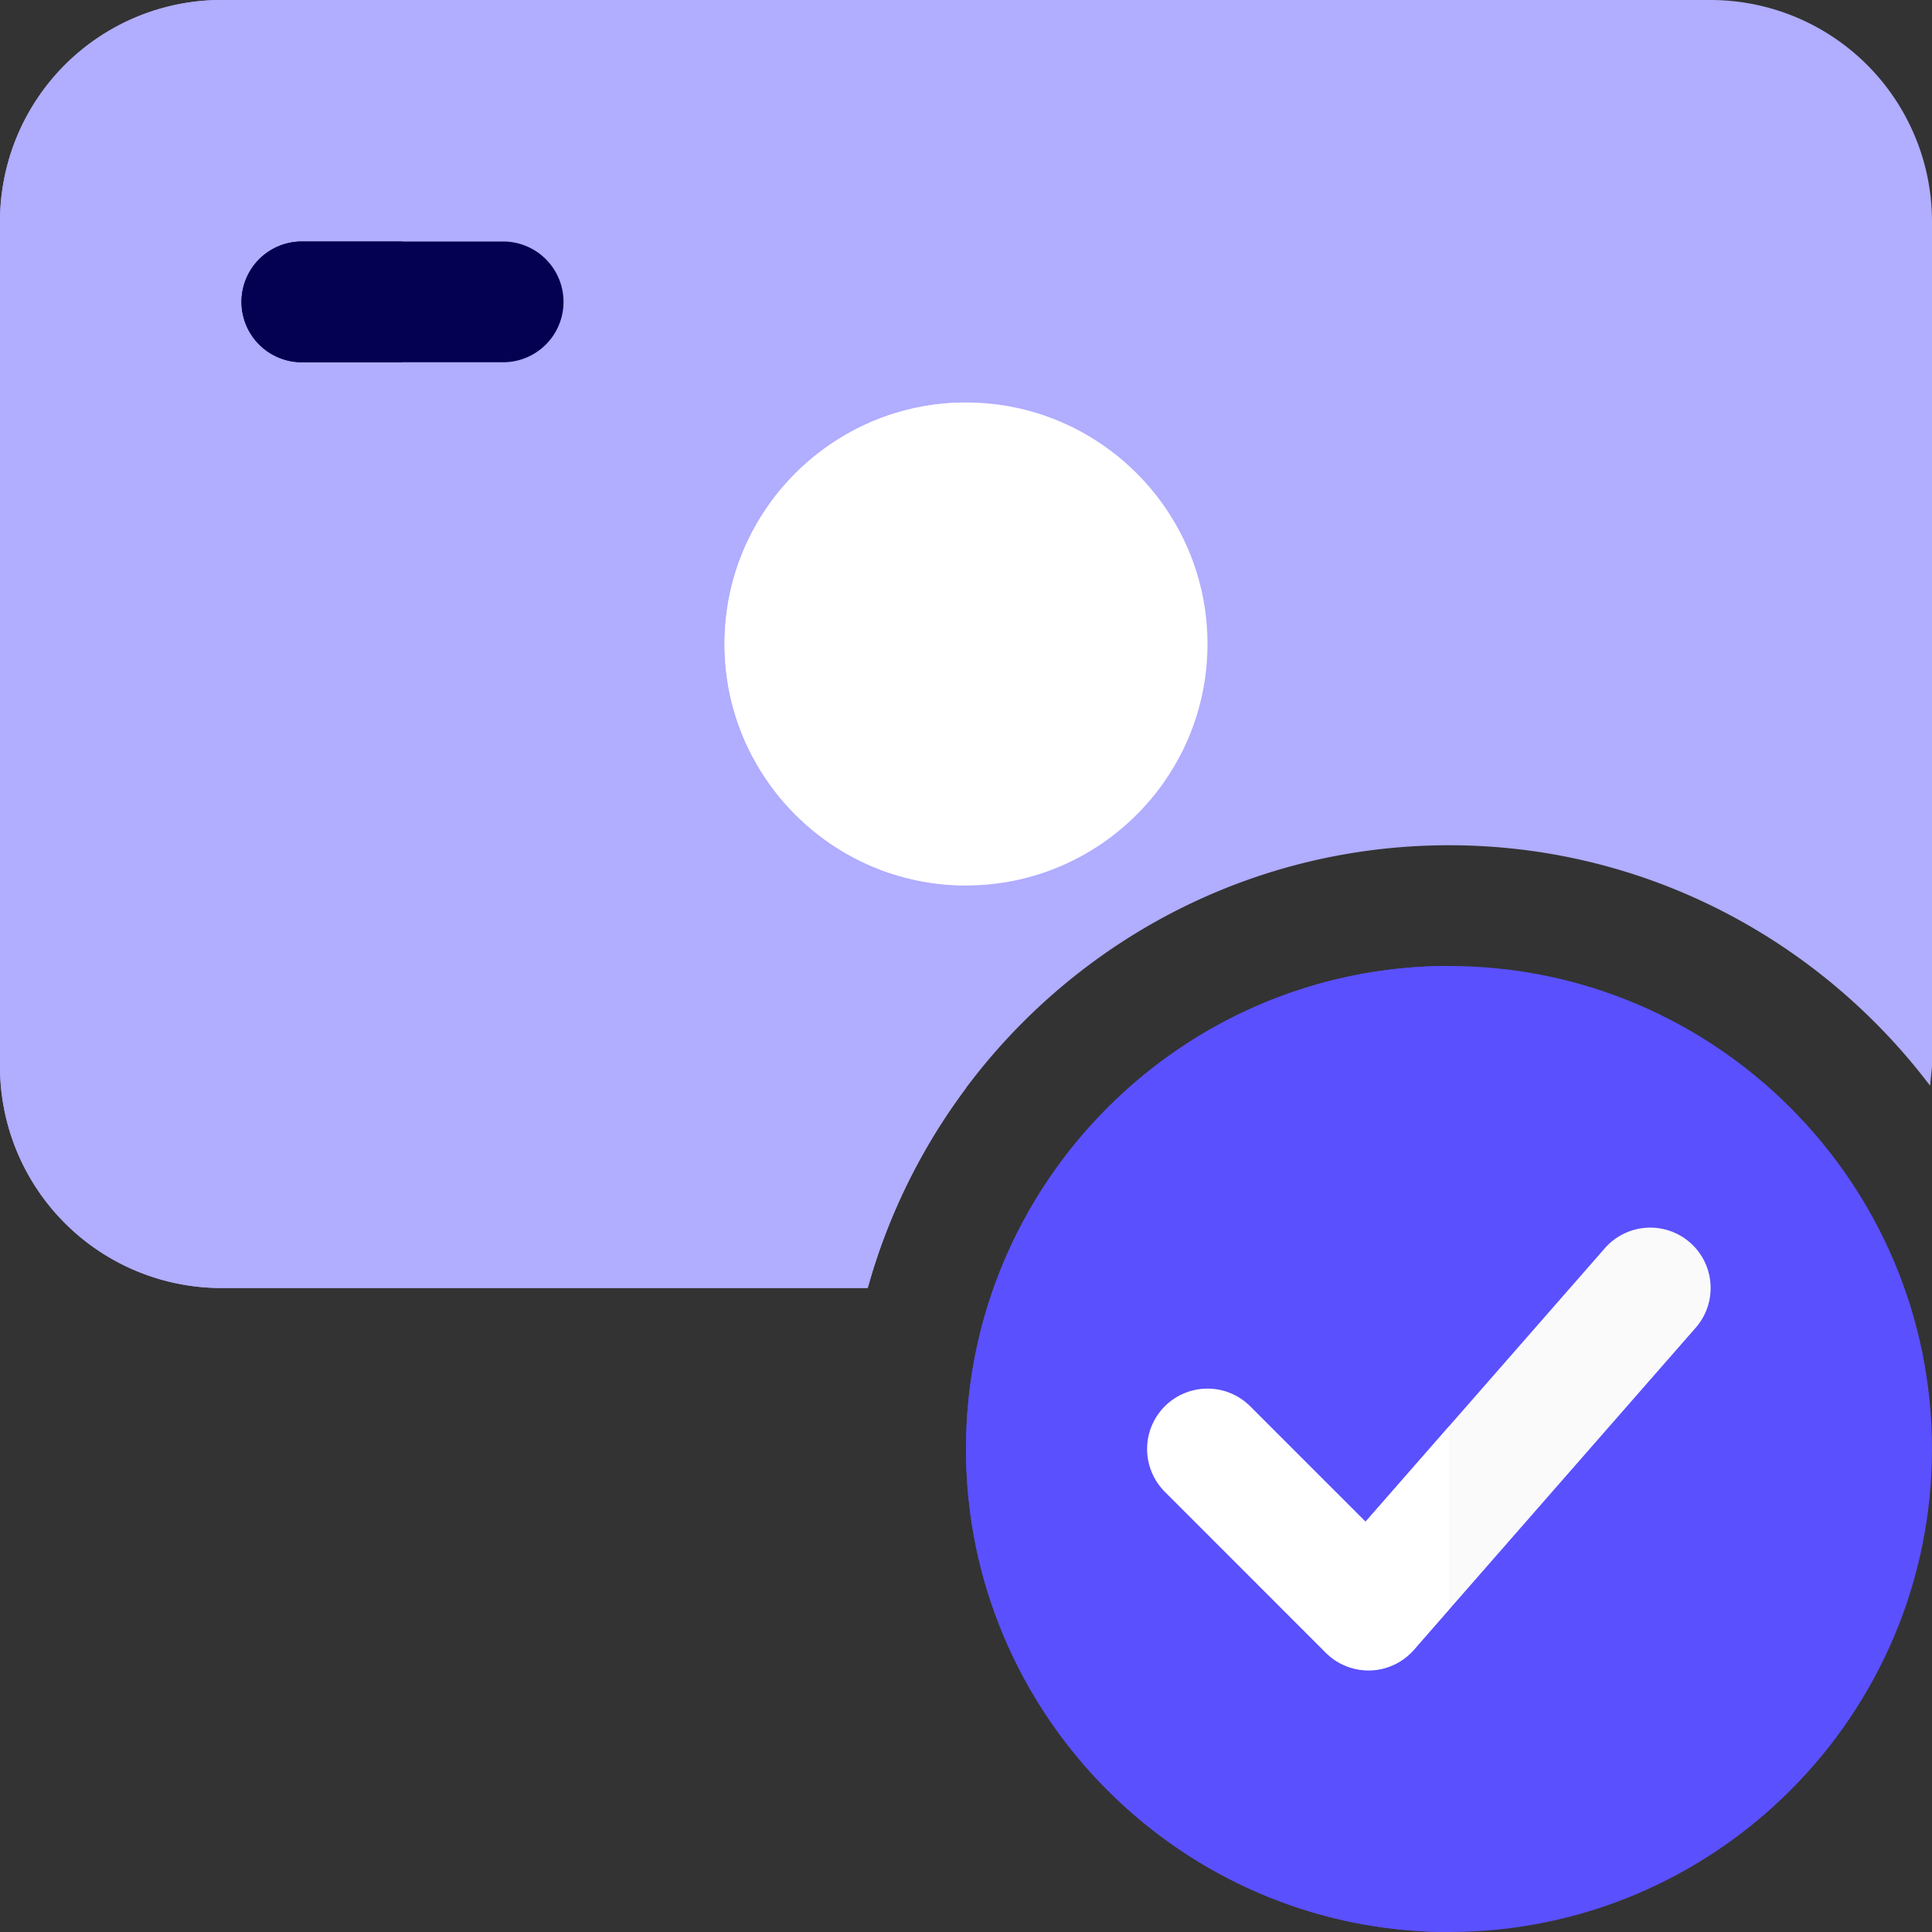
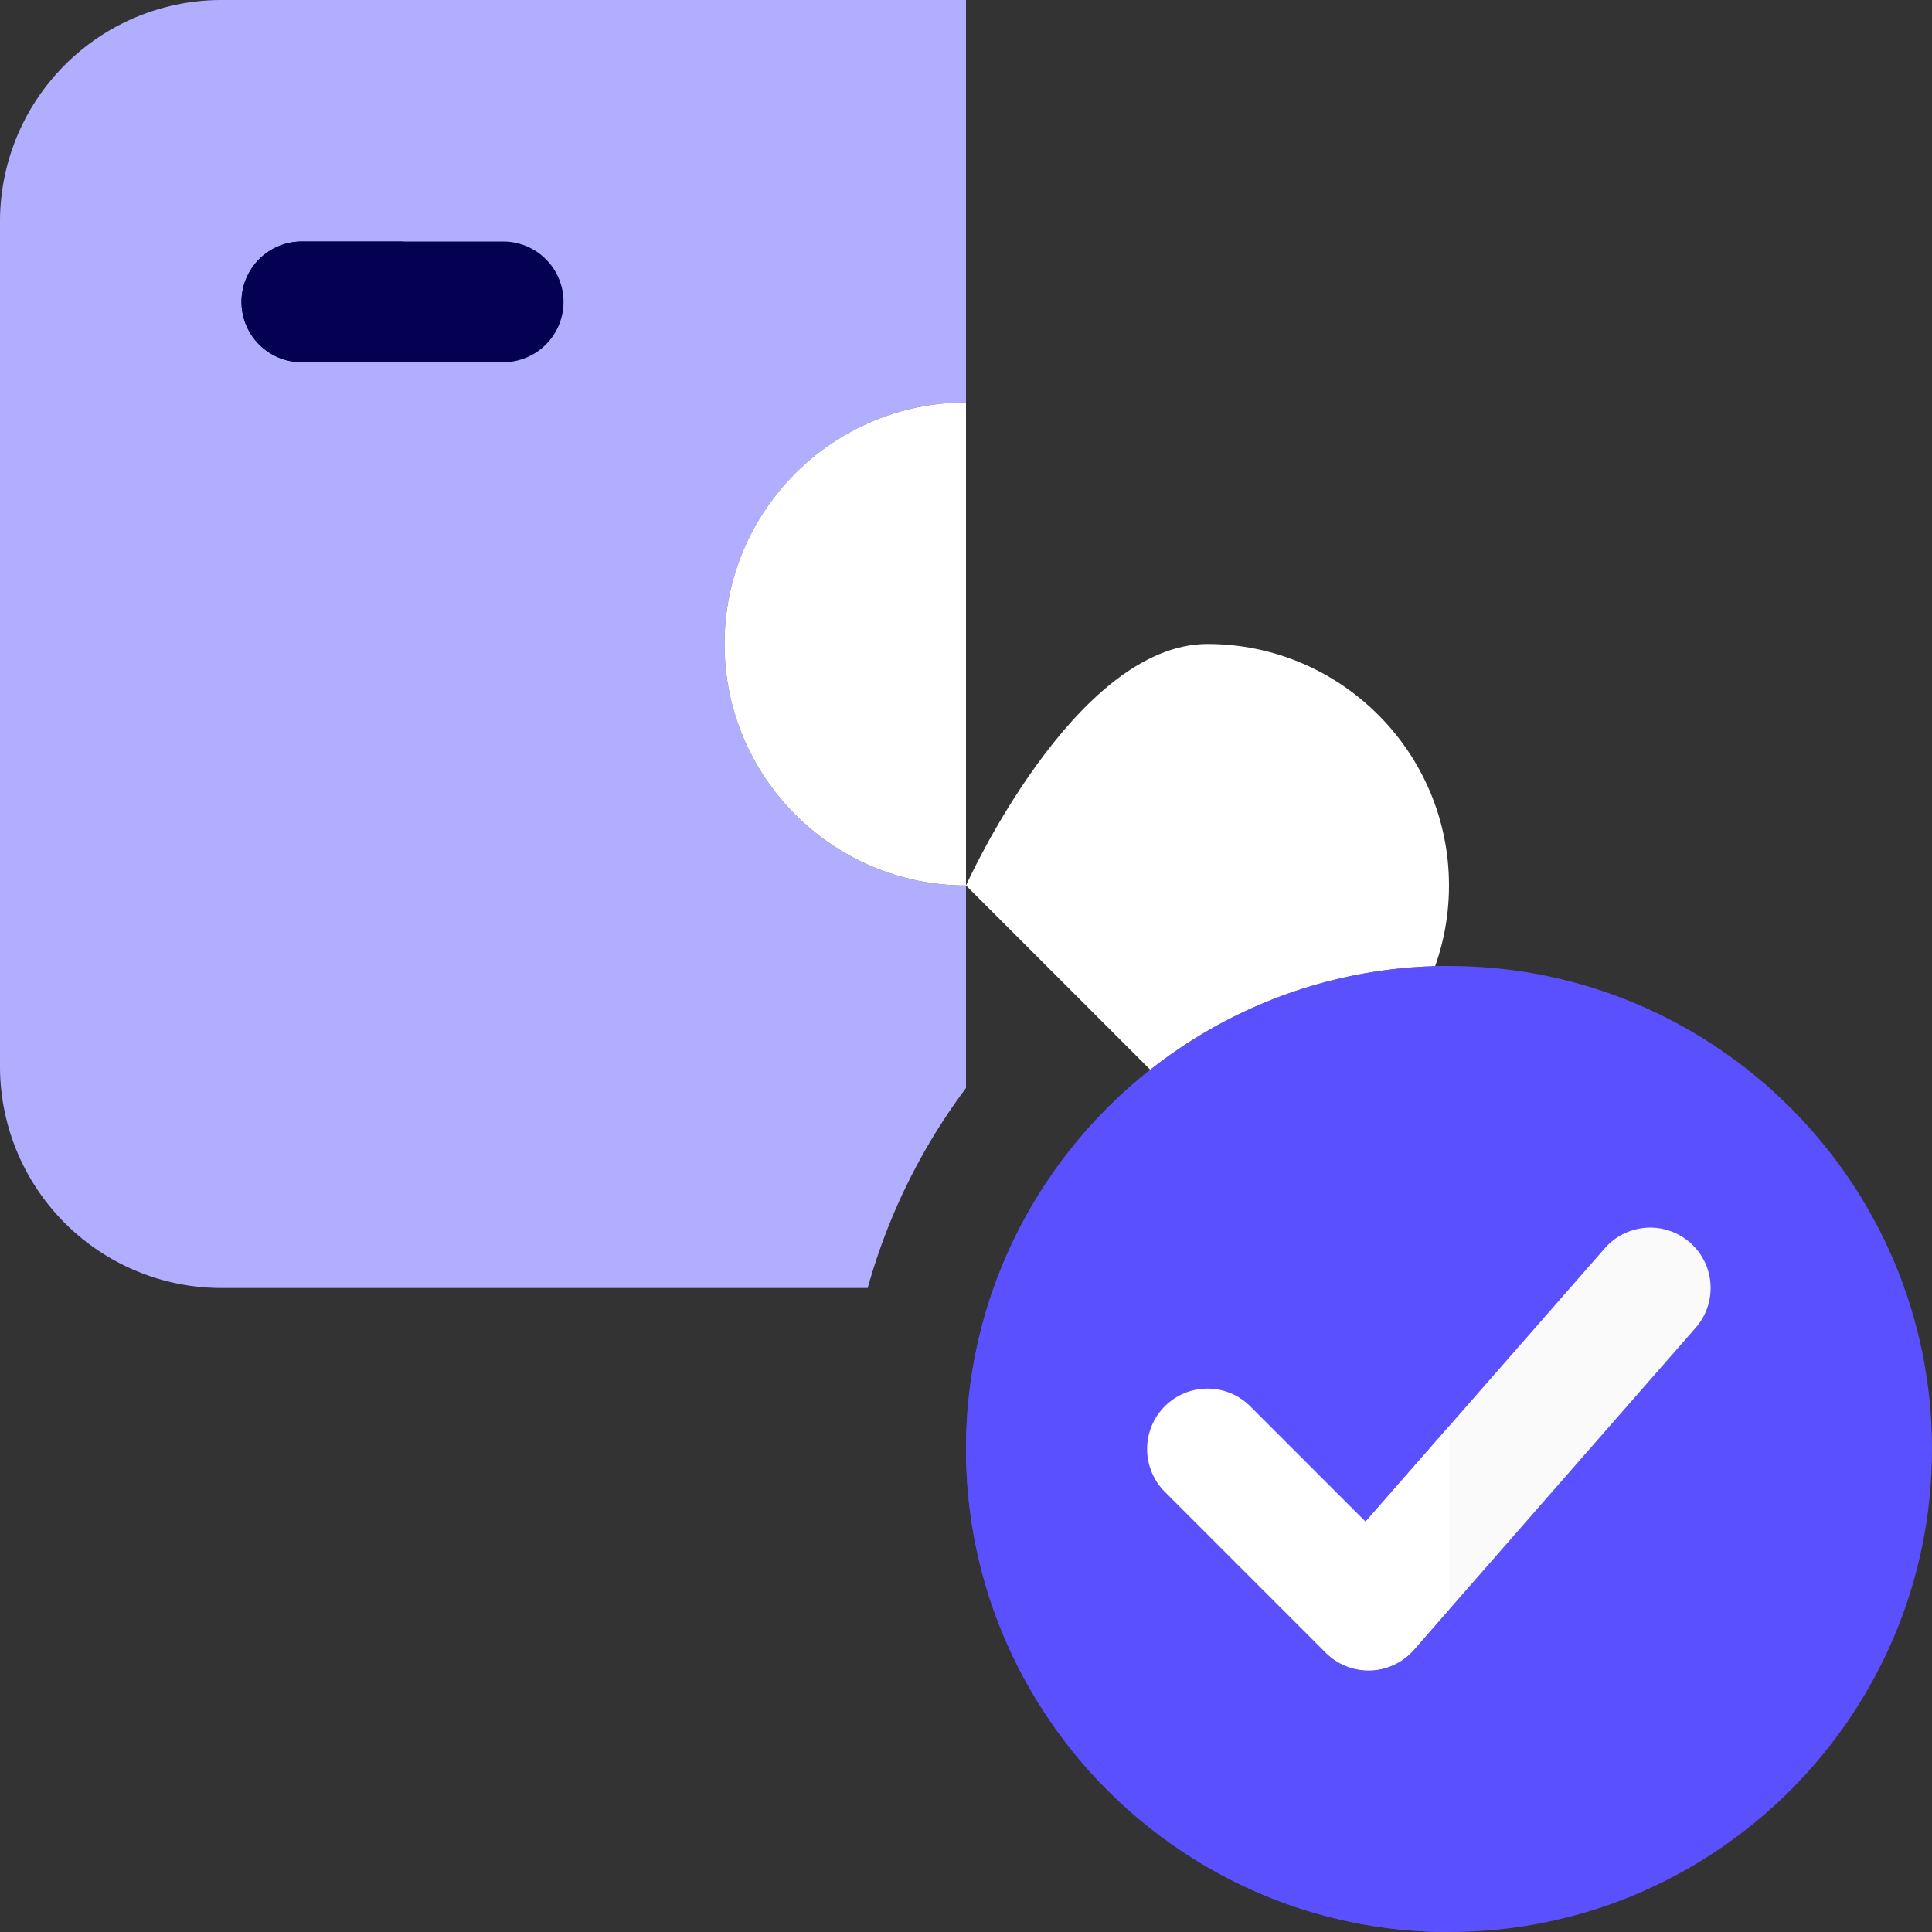
<svg xmlns="http://www.w3.org/2000/svg" width="40" height="40" fill="none">
  <rect width="100%" height="100%" fill="#333333" stroke="none" />
  <g clip-path="url(#a)">
-     <path fill="#B1ADFF" d="M30 17.5c4.067 0 7.675 1.962 9.96 4.978l.04-.395v-17.5A4.587 4.587 0 0 0 35.417 0H4.583A4.587 4.587 0 0 0 0 4.583v17.5a4.587 4.587 0 0 0 4.583 4.584h13.382C19.43 21.39 24.263 17.5 30 17.5" />
-     <path fill="#fff" d="M20 18.333c-2.757 0-5-2.243-5-5s2.243-5 5-5 5 2.243 5 5-2.243 5-5 5" />
+     <path fill="#fff" d="M20 18.333s2.243-5 5-5 5 2.243 5 5-2.243 5-5 5" />
    <path fill="#B1ADFF" d="M20 0H4.583A4.587 4.587 0 0 0 0 4.583v17.5a4.587 4.587 0 0 0 4.583 4.584h13.382A12.5 12.5 0 0 1 20 22.527v-4.194c-2.757 0-5-2.243-5-5 0-2.756 2.243-5 5-5z" />
    <path fill="#fff" d="M20 8.333c-2.757 0-5 2.243-5 5s2.243 5 5 5z" />
    <path fill="#040052" d="M10.417 7.5H6.25a1.25 1.25 0 0 1 0-2.5h4.167a1.25 1.25 0 0 1 0 2.5" />
    <path fill="#040052" d="M8.333 5H6.25a1.25 1.25 0 0 0 0 2.5h2.083z" />
    <path fill="#5A50FE" d="M30 20c-5.513 0-10 4.487-10 10s4.487 10 10 10 10-4.487 10-10-4.487-10-10-10" />
    <path fill="#FAFAFA" d="M28.333 34.584c-.332 0-.65-.132-.883-.367l-3.334-3.333a1.25 1.25 0 1 1 1.769-1.769l2.388 2.389 4.953-5.66a1.249 1.249 0 1 1 1.882 1.645l-5.833 6.666c-.229.26-.554.415-.9.427z" />
    <path fill="#5A50FE" d="M30 20c-5.513 0-10 4.487-10 10s4.487 10 10 10v-6.673l-.727.83c-.228.26-.553.415-.9.426h-.041c-.332 0-.65-.131-.884-.366l-3.333-3.334a1.25 1.25 0 0 1 1.767-1.768l2.388 2.388L30 29.53z" />
    <path fill="#fff" d="M25 28.75a1.25 1.25 0 0 0-.883 2.135l3.332 3.333c.235.235.554.367.884.367h.041c.347-.012.672-.167.9-.427l.725-.831V29.53l-1.728 1.975-2.388-2.388a1.24 1.24 0 0 0-.884-.367" />
  </g>
  <defs>
    <clipPath id="a">
      <path fill="#fff" d="M0 0h40v40H0z" />
    </clipPath>
  </defs>
</svg>